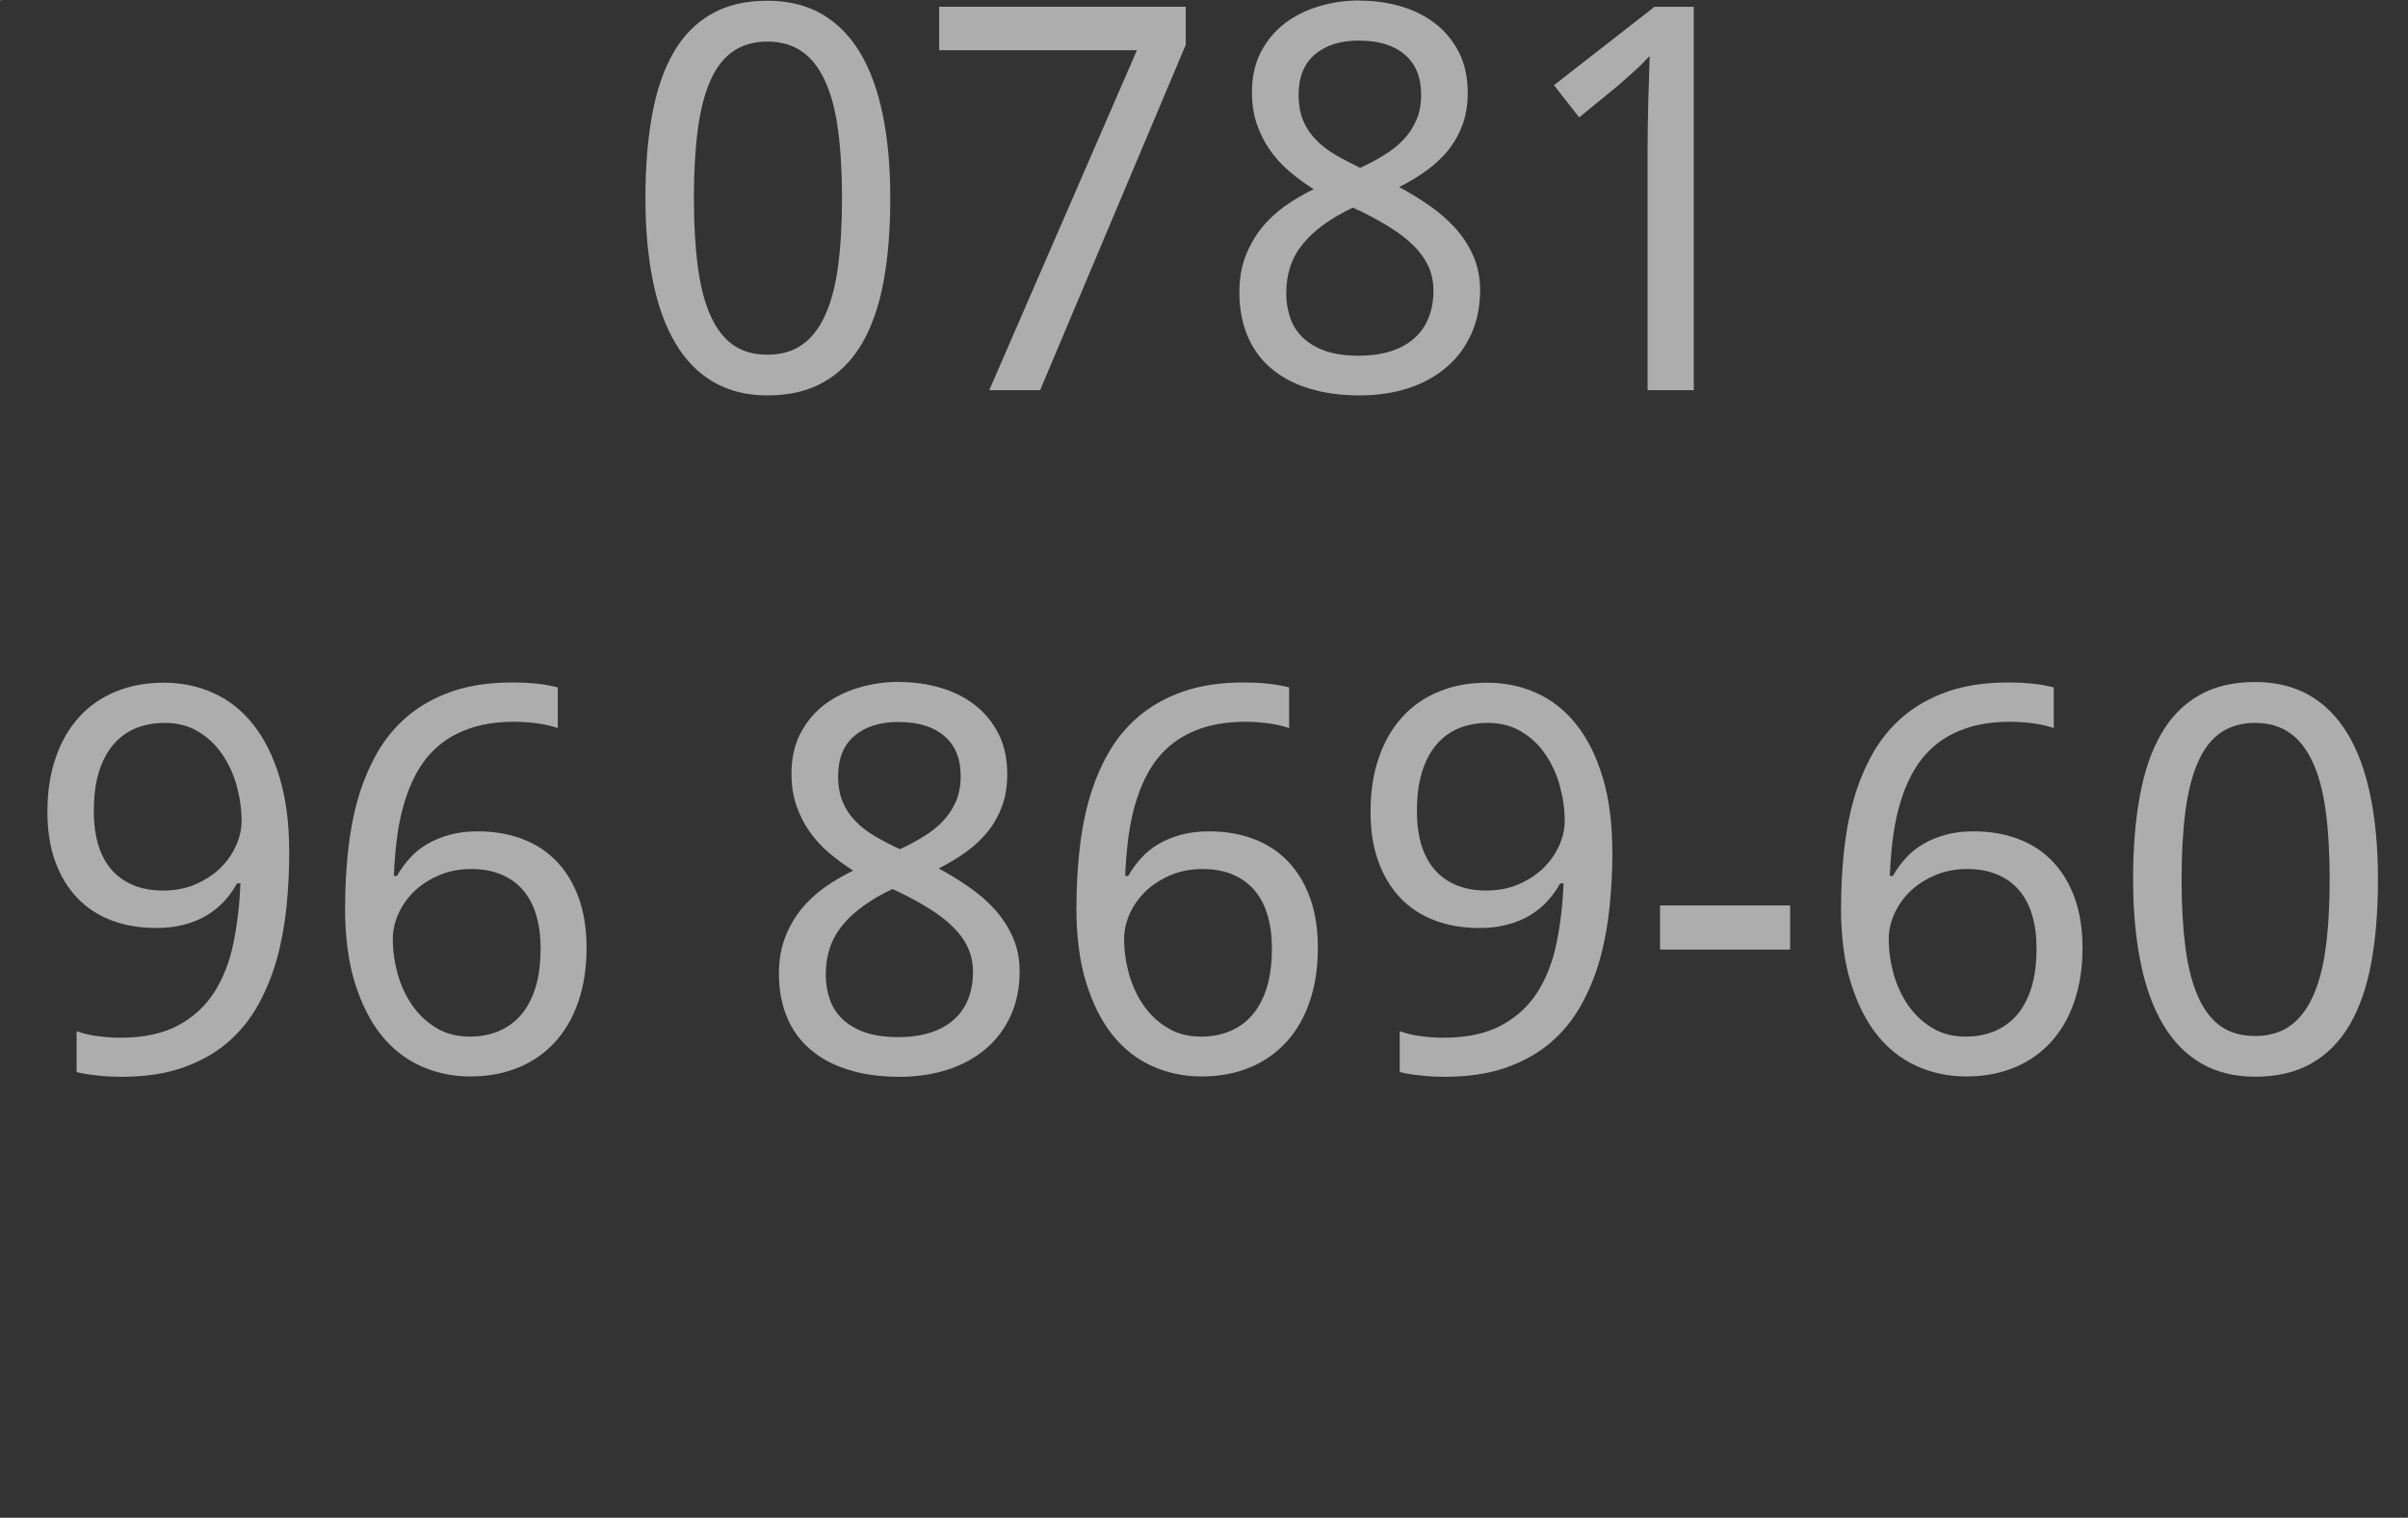
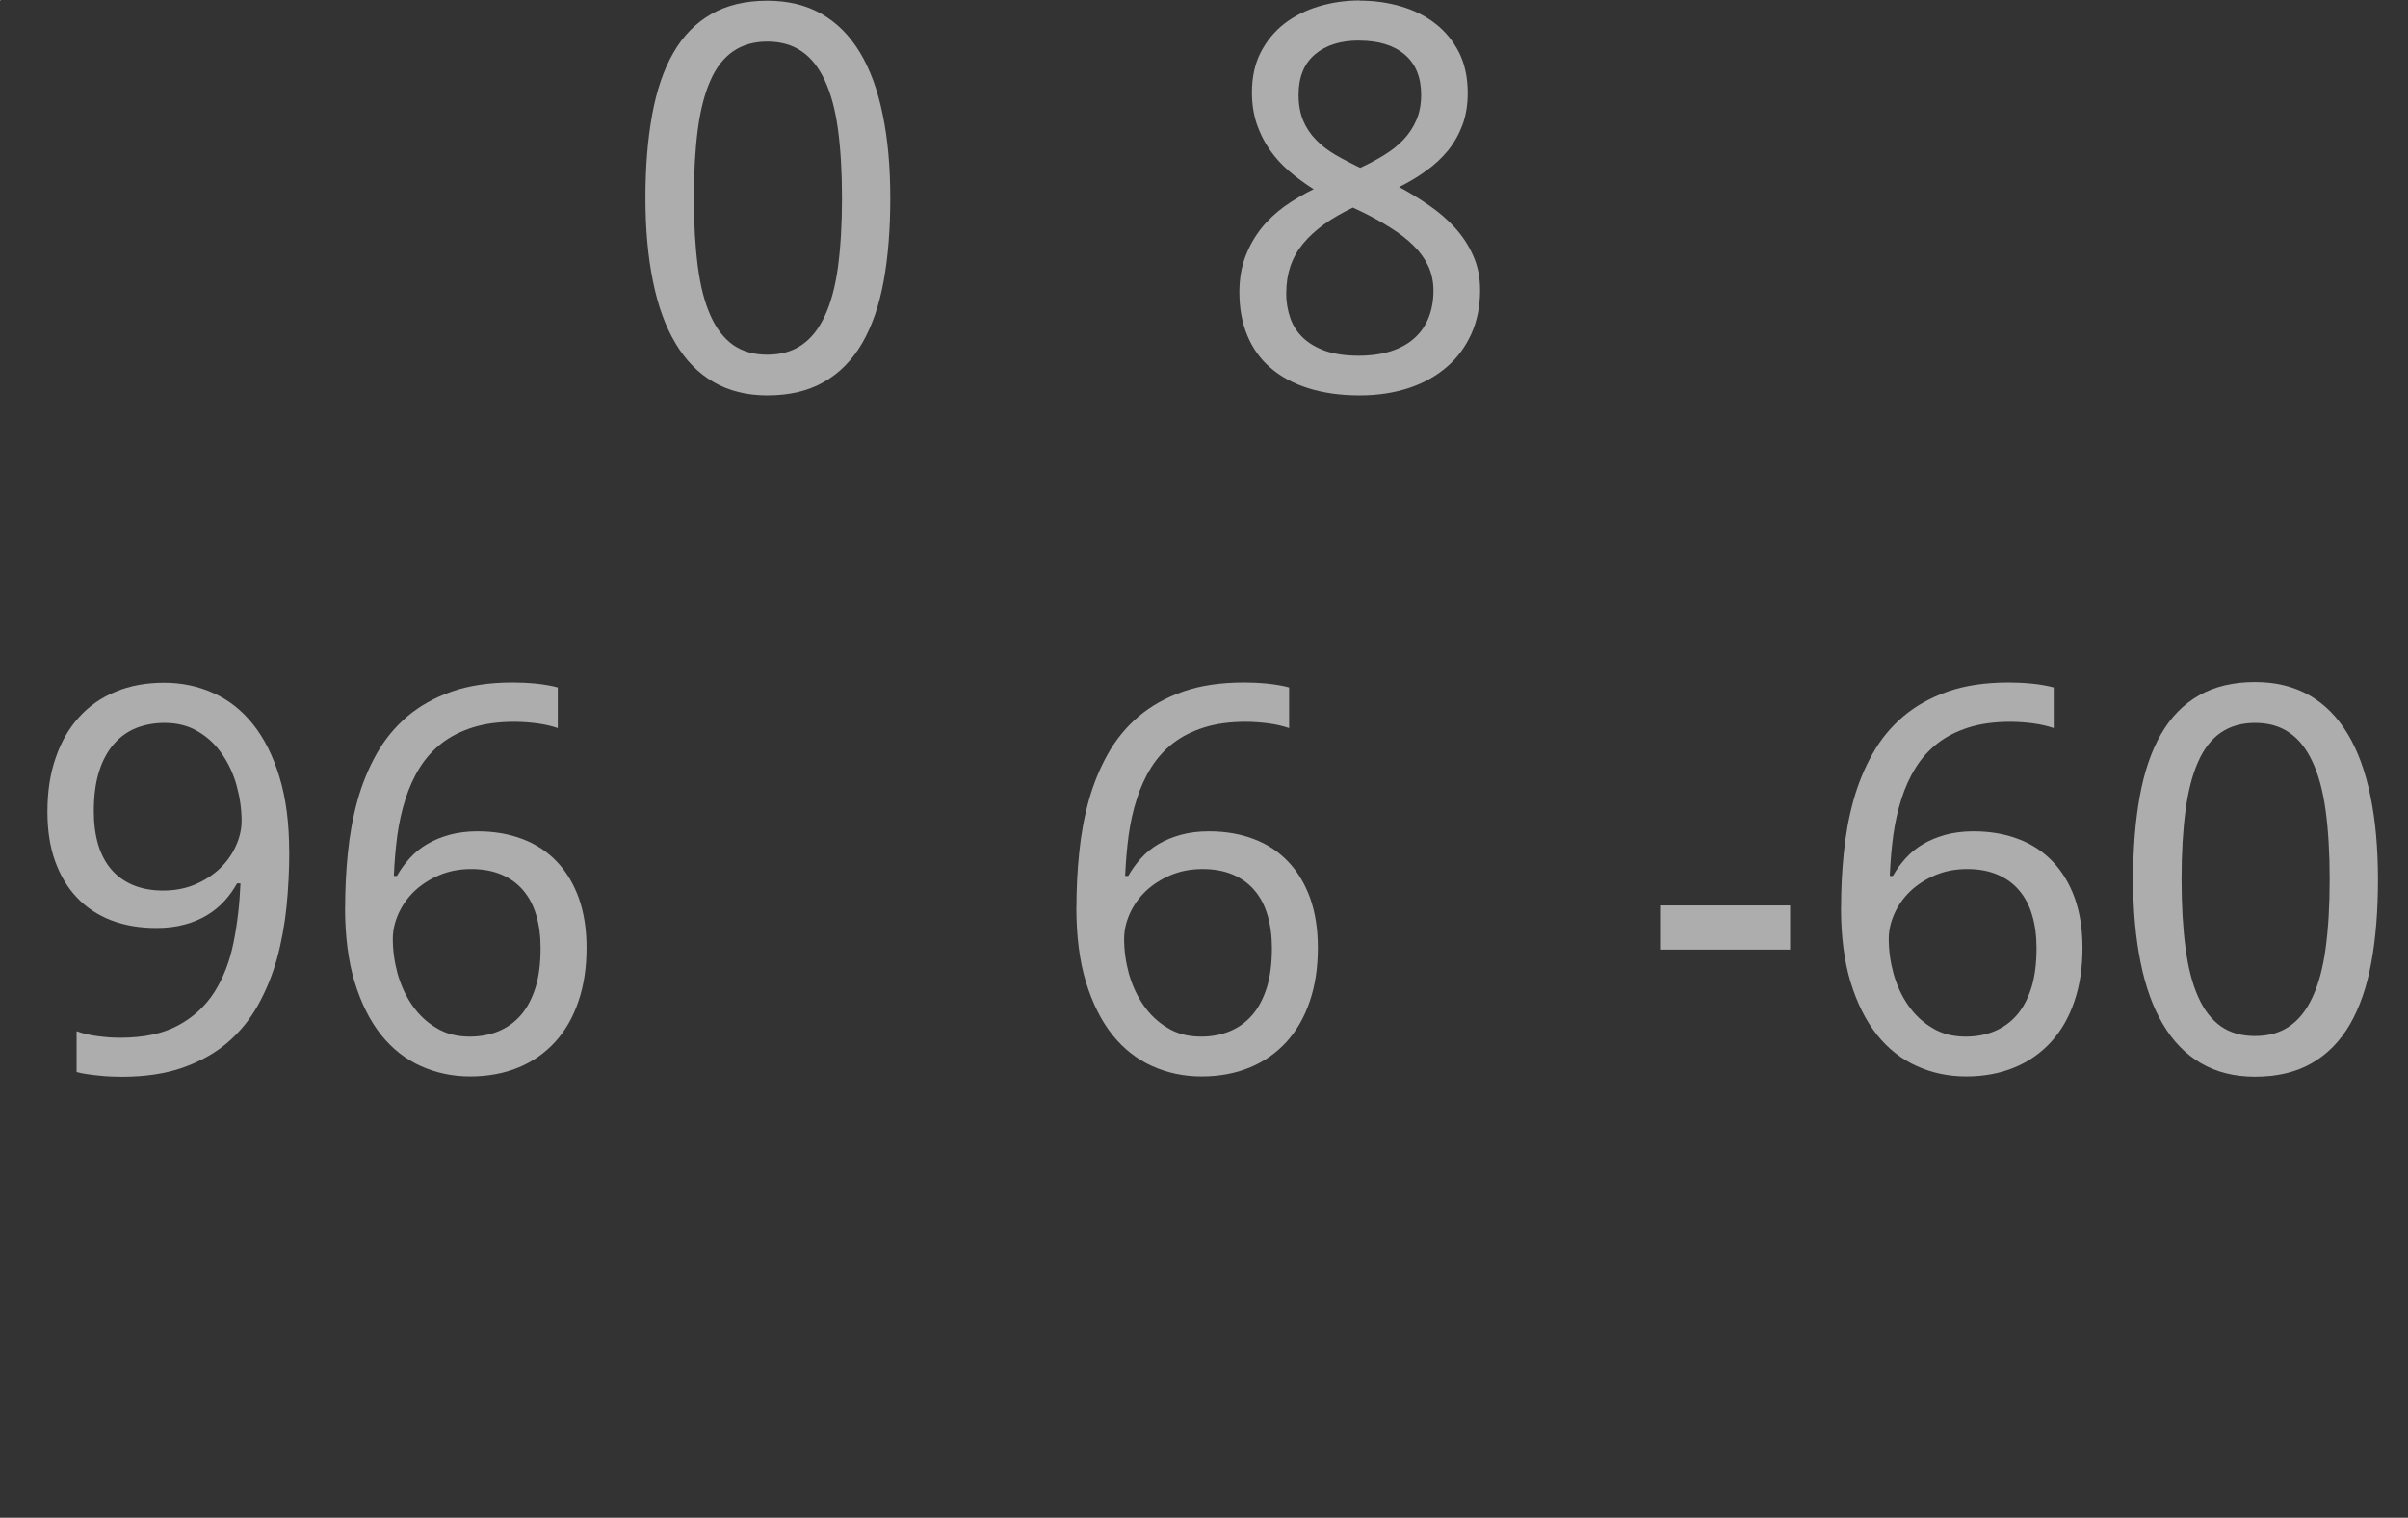
<svg xmlns="http://www.w3.org/2000/svg" xml:space="preserve" width="55mm" height="34.666mm" style="shape-rendering:geometricPrecision; text-rendering:geometricPrecision; image-rendering:optimizeQuality; fill-rule:evenodd; clip-rule:evenodd" viewBox="0 0 27.978 17.634">
  <rect x="0" y="0" width="27.978" height="17.634" fill="#333333" stroke="none" />
  <defs>
    <style type="text/css">
   
    .fil1 {fill:white}
    .fil0 {fill:#ADADAD;fill-rule:nonzero}
   
  </style>
  </defs>
  <g id="Ebene_x0020_1">
    <path class="fil0" d="M10.344 2.3c0,0.359 -0.025,0.681 -0.077,0.965 -0.052,0.285 -0.135,0.525 -0.25,0.723 -0.115,0.197 -0.263,0.347 -0.444,0.45 -0.181,0.104 -0.4,0.156 -0.658,0.156 -0.239,0 -0.448,-0.052 -0.626,-0.156 -0.178,-0.103 -0.325,-0.254 -0.441,-0.45 -0.118,-0.198 -0.205,-0.438 -0.262,-0.723 -0.058,-0.284 -0.087,-0.606 -0.087,-0.965 0,-0.36 0.026,-0.682 0.078,-0.966 0.052,-0.285 0.134,-0.525 0.247,-0.721 0.113,-0.197 0.259,-0.346 0.439,-0.449 0.18,-0.104 0.397,-0.156 0.653,-0.156 0.242,0 0.452,0.052 0.631,0.154 0.179,0.103 0.327,0.253 0.445,0.448 0.118,0.196 0.206,0.436 0.264,0.721 0.059,0.284 0.088,0.607 0.088,0.969zm-2.282 0c0,0.304 0.016,0.57 0.046,0.798 0.03,0.228 0.079,0.417 0.147,0.568 0.067,0.152 0.155,0.265 0.263,0.342 0.109,0.076 0.241,0.113 0.397,0.113 0.157,0 0.29,-0.037 0.399,-0.112 0.11,-0.075 0.2,-0.188 0.269,-0.338 0.071,-0.151 0.122,-0.34 0.153,-0.568 0.031,-0.229 0.047,-0.497 0.047,-0.803 0,-0.305 -0.016,-0.571 -0.047,-0.799 -0.031,-0.228 -0.082,-0.416 -0.153,-0.567 -0.07,-0.151 -0.159,-0.263 -0.269,-0.338 -0.109,-0.075 -0.242,-0.113 -0.399,-0.113 -0.156,0 -0.288,0.039 -0.397,0.113 -0.108,0.075 -0.197,0.187 -0.263,0.338 -0.068,0.151 -0.116,0.339 -0.147,0.567 -0.03,0.228 -0.046,0.494 -0.046,0.799z" />
-     <polygon id="1" class="fil0" points="11.494,4.533 13.21,0.583 10.912,0.583 10.912,0.078 13.777,0.078 13.777,0.52 12.085,4.533 " />
    <path id="12" class="fil0" d="M15.797 0.007c0.171,0 0.332,0.023 0.484,0.068 0.151,0.045 0.284,0.111 0.398,0.201 0.115,0.089 0.206,0.202 0.274,0.335 0.067,0.134 0.1,0.291 0.1,0.47 0,0.136 -0.02,0.259 -0.06,0.368 -0.041,0.11 -0.097,0.209 -0.167,0.297 -0.072,0.088 -0.156,0.167 -0.254,0.237 -0.097,0.071 -0.203,0.134 -0.316,0.19 0.118,0.063 0.233,0.133 0.345,0.211 0.113,0.077 0.213,0.163 0.302,0.26 0.088,0.097 0.16,0.205 0.213,0.325 0.054,0.12 0.081,0.254 0.081,0.403 0,0.186 -0.034,0.356 -0.102,0.508 -0.069,0.151 -0.163,0.28 -0.287,0.385 -0.123,0.106 -0.269,0.187 -0.441,0.244 -0.172,0.056 -0.361,0.085 -0.569,0.085 -0.224,0 -0.421,-0.028 -0.595,-0.083 -0.174,-0.054 -0.32,-0.133 -0.439,-0.236 -0.12,-0.102 -0.21,-0.228 -0.271,-0.376 -0.062,-0.149 -0.093,-0.316 -0.093,-0.503 0,-0.152 0.023,-0.289 0.068,-0.411 0.046,-0.122 0.108,-0.232 0.185,-0.33 0.077,-0.097 0.169,-0.183 0.274,-0.259 0.106,-0.075 0.217,-0.14 0.336,-0.198 -0.1,-0.063 -0.194,-0.132 -0.281,-0.206 -0.087,-0.074 -0.163,-0.157 -0.227,-0.249 -0.065,-0.092 -0.114,-0.192 -0.153,-0.303 -0.037,-0.111 -0.056,-0.233 -0.056,-0.367 0,-0.177 0.034,-0.332 0.102,-0.465 0.069,-0.133 0.16,-0.244 0.276,-0.334 0.116,-0.089 0.25,-0.156 0.401,-0.201 0.151,-0.045 0.309,-0.068 0.473,-0.068zm-0.853 3.395c0,0.108 0.017,0.207 0.049,0.297 0.032,0.09 0.083,0.167 0.152,0.231 0.07,0.064 0.157,0.114 0.262,0.15 0.106,0.035 0.232,0.053 0.379,0.053 0.141,0 0.267,-0.018 0.376,-0.053 0.109,-0.035 0.2,-0.086 0.274,-0.153 0.073,-0.066 0.128,-0.146 0.164,-0.239 0.036,-0.093 0.055,-0.197 0.055,-0.31 0,-0.106 -0.021,-0.202 -0.06,-0.287 -0.04,-0.085 -0.096,-0.164 -0.171,-0.237 -0.074,-0.074 -0.162,-0.142 -0.266,-0.207 -0.104,-0.066 -0.219,-0.13 -0.347,-0.192l-0.092 -0.043c-0.256,0.122 -0.449,0.261 -0.579,0.419 -0.13,0.157 -0.195,0.347 -0.195,0.571zm0.847 -2.931c-0.215,0 -0.386,0.053 -0.513,0.161 -0.127,0.108 -0.19,0.264 -0.19,0.469 0,0.115 0.018,0.215 0.053,0.299 0.035,0.083 0.084,0.158 0.148,0.223 0.063,0.066 0.138,0.124 0.227,0.176 0.088,0.051 0.185,0.102 0.288,0.151 0.098,-0.045 0.189,-0.094 0.276,-0.147 0.086,-0.053 0.162,-0.112 0.226,-0.18 0.064,-0.067 0.114,-0.144 0.151,-0.229 0.036,-0.085 0.055,-0.182 0.055,-0.292 0,-0.205 -0.064,-0.361 -0.192,-0.469 -0.128,-0.108 -0.304,-0.161 -0.527,-0.161z" />
-     <path id="123" class="fil0" d="M19.68 4.533l-0.537 0 0 -2.782c0,-0.087 0.001,-0.181 0.002,-0.28 0.001,-0.1 0.003,-0.199 0.006,-0.298 0.003,-0.099 0.006,-0.193 0.009,-0.283 0.002,-0.09 0.005,-0.171 0.007,-0.239 -0.034,0.036 -0.066,0.068 -0.092,0.094 -0.026,0.027 -0.053,0.052 -0.081,0.077 -0.027,0.024 -0.056,0.05 -0.086,0.077 -0.03,0.028 -0.068,0.059 -0.11,0.097l-0.45 0.368 -0.293 -0.374 1.168 -0.911 0.457 0 0 4.455z" />
    <g id="_274488800">
      <rect id="_274488656" class="fil1" width="0.005" height="0.007" />
-       <rect id="_274488584" class="fil1" x="27.973" y="17.627" width="0.005" height="0.007" />
    </g>
    <path class="fil0" d="M3.361 9.896c0,0.213 -0.011,0.426 -0.032,0.639 -0.022,0.212 -0.059,0.415 -0.112,0.607 -0.054,0.193 -0.128,0.373 -0.222,0.541 -0.094,0.167 -0.212,0.312 -0.357,0.435 -0.144,0.122 -0.316,0.217 -0.518,0.288 -0.201,0.07 -0.437,0.105 -0.706,0.105 -0.039,0 -0.081,-0.001 -0.128,-0.003 -0.047,-0.002 -0.094,-0.006 -0.14,-0.011 -0.047,-0.004 -0.093,-0.01 -0.137,-0.017 -0.045,-0.006 -0.084,-0.014 -0.119,-0.024l0 -0.475c0.071,0.026 0.151,0.046 0.24,0.057 0.089,0.012 0.178,0.019 0.265,0.019 0.275,0 0.5,-0.048 0.676,-0.144 0.177,-0.095 0.317,-0.225 0.421,-0.388 0.103,-0.163 0.177,-0.354 0.221,-0.571 0.044,-0.217 0.071,-0.447 0.081,-0.69l-0.04 0c-0.041,0.074 -0.089,0.141 -0.147,0.205 -0.057,0.062 -0.124,0.118 -0.201,0.164 -0.077,0.047 -0.164,0.083 -0.262,0.109 -0.098,0.027 -0.206,0.04 -0.327,0.04 -0.192,0 -0.367,-0.029 -0.524,-0.089 -0.156,-0.06 -0.289,-0.148 -0.398,-0.263 -0.11,-0.116 -0.195,-0.258 -0.255,-0.425 -0.06,-0.167 -0.089,-0.359 -0.089,-0.574 0,-0.232 0.031,-0.441 0.096,-0.626 0.063,-0.186 0.154,-0.343 0.271,-0.472 0.117,-0.13 0.259,-0.229 0.426,-0.297 0.167,-0.07 0.355,-0.104 0.562,-0.104 0.206,0 0.396,0.04 0.573,0.12 0.177,0.079 0.33,0.2 0.46,0.362 0.13,0.162 0.233,0.367 0.308,0.614 0.076,0.248 0.113,0.538 0.113,0.871zm-1.448 -1.497c-0.122,0 -0.233,0.021 -0.334,0.061 -0.1,0.041 -0.187,0.104 -0.26,0.189 -0.073,0.085 -0.13,0.192 -0.17,0.321 -0.04,0.129 -0.059,0.282 -0.059,0.459 0,0.141 0.017,0.269 0.05,0.382 0.034,0.113 0.084,0.209 0.151,0.288 0.068,0.079 0.151,0.14 0.252,0.183 0.101,0.043 0.218,0.065 0.353,0.065 0.137,0 0.262,-0.024 0.374,-0.072 0.111,-0.048 0.207,-0.11 0.286,-0.186 0.079,-0.076 0.141,-0.163 0.185,-0.261 0.044,-0.097 0.066,-0.194 0.066,-0.292 0,-0.136 -0.02,-0.271 -0.057,-0.407 -0.037,-0.135 -0.094,-0.257 -0.168,-0.365 -0.074,-0.109 -0.166,-0.197 -0.279,-0.264 -0.111,-0.067 -0.241,-0.101 -0.39,-0.101z" />
    <path id="1" class="fil0" d="M4.01 10.545c0,-0.213 0.01,-0.425 0.032,-0.637 0.021,-0.211 0.058,-0.414 0.112,-0.609 0.054,-0.193 0.128,-0.374 0.222,-0.541 0.093,-0.166 0.212,-0.311 0.356,-0.434 0.145,-0.123 0.317,-0.219 0.518,-0.29 0.202,-0.07 0.437,-0.105 0.707,-0.105 0.038,0 0.081,0.001 0.128,0.003 0.047,0.002 0.095,0.006 0.141,0.01 0.048,0.005 0.094,0.011 0.137,0.019 0.044,0.007 0.083,0.016 0.118,0.026l0 0.472c-0.071,-0.024 -0.151,-0.043 -0.24,-0.055 -0.089,-0.011 -0.178,-0.018 -0.265,-0.018 -0.183,0 -0.344,0.022 -0.484,0.066 -0.138,0.044 -0.259,0.105 -0.361,0.184 -0.101,0.079 -0.186,0.174 -0.254,0.283 -0.069,0.11 -0.124,0.232 -0.166,0.365 -0.043,0.132 -0.074,0.275 -0.095,0.424 -0.02,0.151 -0.033,0.307 -0.04,0.469l0.036 0c0.041,-0.073 0.09,-0.141 0.148,-0.205 0.058,-0.065 0.126,-0.12 0.203,-0.165 0.077,-0.046 0.164,-0.081 0.261,-0.108 0.096,-0.026 0.204,-0.04 0.325,-0.04 0.192,0 0.367,0.03 0.523,0.09 0.157,0.059 0.29,0.148 0.399,0.263 0.11,0.116 0.195,0.258 0.255,0.425 0.059,0.167 0.089,0.359 0.089,0.574 0,0.232 -0.031,0.44 -0.095,0.625 -0.062,0.184 -0.153,0.341 -0.27,0.47 -0.119,0.129 -0.26,0.229 -0.426,0.297 -0.167,0.069 -0.354,0.104 -0.561,0.104 -0.204,0 -0.394,-0.04 -0.572,-0.12 -0.178,-0.079 -0.332,-0.2 -0.462,-0.362 -0.13,-0.163 -0.232,-0.367 -0.308,-0.613 -0.075,-0.245 -0.112,-0.537 -0.112,-0.872zm1.448 1.499c0.122,0 0.233,-0.021 0.333,-0.062 0.101,-0.042 0.188,-0.104 0.261,-0.188 0.073,-0.084 0.129,-0.191 0.17,-0.32 0.04,-0.129 0.059,-0.282 0.059,-0.459 0,-0.142 -0.017,-0.269 -0.051,-0.383 -0.033,-0.112 -0.083,-0.208 -0.151,-0.287 -0.067,-0.08 -0.151,-0.14 -0.251,-0.183 -0.101,-0.043 -0.218,-0.065 -0.353,-0.065 -0.136,0 -0.26,0.024 -0.373,0.072 -0.112,0.048 -0.208,0.11 -0.288,0.186 -0.079,0.076 -0.14,0.163 -0.184,0.26 -0.044,0.098 -0.066,0.196 -0.066,0.293 0,0.135 0.019,0.271 0.056,0.407 0.039,0.135 0.094,0.256 0.169,0.364 0.074,0.107 0.166,0.196 0.279,0.263 0.111,0.069 0.241,0.102 0.39,0.102z" />
-     <path id="12" class="fil0" d="M10.447 7.924c0.171,0 0.332,0.023 0.484,0.068 0.151,0.045 0.284,0.111 0.398,0.201 0.115,0.089 0.206,0.202 0.274,0.335 0.067,0.134 0.1,0.291 0.1,0.47 0,0.136 -0.02,0.259 -0.06,0.368 -0.041,0.11 -0.097,0.209 -0.167,0.297 -0.072,0.088 -0.156,0.167 -0.254,0.237 -0.097,0.071 -0.203,0.134 -0.316,0.19 0.118,0.063 0.233,0.133 0.345,0.211 0.113,0.077 0.213,0.163 0.302,0.26 0.088,0.097 0.16,0.205 0.213,0.325 0.054,0.12 0.081,0.254 0.081,0.403 0,0.186 -0.034,0.356 -0.102,0.508 -0.069,0.151 -0.163,0.28 -0.287,0.385 -0.123,0.106 -0.269,0.187 -0.441,0.244 -0.172,0.056 -0.361,0.085 -0.569,0.085 -0.224,0 -0.421,-0.028 -0.595,-0.083 -0.174,-0.054 -0.32,-0.133 -0.439,-0.236 -0.12,-0.102 -0.21,-0.228 -0.271,-0.376 -0.062,-0.149 -0.093,-0.316 -0.093,-0.503 0,-0.152 0.023,-0.289 0.068,-0.411 0.046,-0.122 0.108,-0.232 0.185,-0.33 0.077,-0.097 0.169,-0.183 0.274,-0.259 0.106,-0.075 0.217,-0.14 0.336,-0.198 -0.1,-0.063 -0.194,-0.132 -0.281,-0.206 -0.087,-0.074 -0.163,-0.157 -0.227,-0.249 -0.065,-0.092 -0.114,-0.192 -0.153,-0.303 -0.037,-0.111 -0.056,-0.233 -0.056,-0.367 0,-0.177 0.034,-0.332 0.102,-0.465 0.069,-0.133 0.16,-0.244 0.276,-0.334 0.116,-0.089 0.25,-0.156 0.401,-0.201 0.151,-0.045 0.309,-0.068 0.473,-0.068zm-0.853 3.395c0,0.108 0.017,0.207 0.049,0.297 0.032,0.09 0.083,0.167 0.152,0.231 0.07,0.064 0.157,0.114 0.262,0.15 0.106,0.035 0.232,0.053 0.379,0.053 0.141,0 0.267,-0.018 0.376,-0.053 0.109,-0.035 0.2,-0.086 0.274,-0.153 0.073,-0.066 0.128,-0.146 0.164,-0.239 0.036,-0.093 0.055,-0.197 0.055,-0.31 0,-0.106 -0.021,-0.202 -0.06,-0.287 -0.04,-0.085 -0.096,-0.164 -0.171,-0.237 -0.074,-0.074 -0.162,-0.142 -0.266,-0.207 -0.104,-0.066 -0.219,-0.13 -0.347,-0.192l-0.092 -0.043c-0.256,0.122 -0.449,0.261 -0.579,0.419 -0.13,0.157 -0.195,0.347 -0.195,0.571zm0.847 -2.931c-0.215,0 -0.386,0.053 -0.513,0.161 -0.127,0.108 -0.19,0.264 -0.19,0.469 0,0.115 0.018,0.215 0.053,0.299 0.035,0.083 0.084,0.158 0.148,0.223 0.063,0.066 0.138,0.124 0.227,0.176 0.088,0.051 0.185,0.102 0.288,0.151 0.098,-0.045 0.189,-0.094 0.276,-0.147 0.086,-0.053 0.162,-0.112 0.226,-0.18 0.064,-0.067 0.114,-0.144 0.151,-0.229 0.036,-0.085 0.055,-0.182 0.055,-0.292 0,-0.205 -0.064,-0.361 -0.192,-0.469 -0.128,-0.108 -0.304,-0.161 -0.527,-0.161z" />
    <path id="123" class="fil0" d="M12.507 10.545c0,-0.213 0.01,-0.425 0.032,-0.637 0.021,-0.211 0.058,-0.414 0.112,-0.609 0.054,-0.193 0.128,-0.374 0.222,-0.541 0.093,-0.166 0.212,-0.311 0.356,-0.434 0.145,-0.123 0.317,-0.219 0.518,-0.29 0.202,-0.07 0.437,-0.105 0.707,-0.105 0.038,0 0.081,0.001 0.128,0.003 0.047,0.002 0.095,0.006 0.141,0.01 0.048,0.005 0.094,0.011 0.137,0.019 0.044,0.007 0.083,0.016 0.118,0.026l0 0.472c-0.071,-0.024 -0.151,-0.043 -0.24,-0.055 -0.089,-0.011 -0.178,-0.018 -0.265,-0.018 -0.183,0 -0.344,0.022 -0.484,0.066 -0.138,0.044 -0.259,0.105 -0.361,0.184 -0.101,0.079 -0.186,0.174 -0.254,0.283 -0.069,0.11 -0.124,0.232 -0.166,0.365 -0.043,0.132 -0.074,0.275 -0.095,0.424 -0.02,0.151 -0.033,0.307 -0.04,0.469l0.036 0c0.041,-0.073 0.09,-0.141 0.148,-0.205 0.058,-0.065 0.126,-0.12 0.203,-0.165 0.077,-0.046 0.164,-0.081 0.261,-0.108 0.096,-0.026 0.204,-0.04 0.325,-0.04 0.192,0 0.367,0.03 0.523,0.09 0.157,0.059 0.29,0.148 0.399,0.263 0.11,0.116 0.195,0.258 0.255,0.425 0.059,0.167 0.089,0.359 0.089,0.574 0,0.232 -0.031,0.44 -0.095,0.625 -0.062,0.184 -0.153,0.341 -0.27,0.47 -0.119,0.129 -0.26,0.229 -0.426,0.297 -0.167,0.069 -0.354,0.104 -0.561,0.104 -0.204,0 -0.394,-0.04 -0.572,-0.12 -0.178,-0.079 -0.332,-0.2 -0.462,-0.362 -0.13,-0.163 -0.232,-0.367 -0.308,-0.613 -0.075,-0.245 -0.112,-0.537 -0.112,-0.872zm1.448 1.499c0.122,0 0.233,-0.021 0.333,-0.062 0.101,-0.042 0.188,-0.104 0.261,-0.188 0.073,-0.084 0.129,-0.191 0.17,-0.32 0.04,-0.129 0.059,-0.282 0.059,-0.459 0,-0.142 -0.017,-0.269 -0.051,-0.383 -0.033,-0.112 -0.083,-0.208 -0.151,-0.287 -0.067,-0.08 -0.151,-0.14 -0.251,-0.183 -0.101,-0.043 -0.218,-0.065 -0.353,-0.065 -0.136,0 -0.26,0.024 -0.373,0.072 -0.112,0.048 -0.208,0.11 -0.288,0.186 -0.079,0.076 -0.14,0.163 -0.184,0.26 -0.044,0.098 -0.066,0.196 -0.066,0.293 0,0.135 0.019,0.271 0.056,0.407 0.039,0.135 0.094,0.256 0.169,0.364 0.074,0.107 0.166,0.196 0.279,0.263 0.111,0.069 0.241,0.102 0.39,0.102z" />
-     <path id="1234" class="fil0" d="M18.734 9.896c0,0.213 -0.011,0.426 -0.032,0.639 -0.022,0.212 -0.059,0.415 -0.112,0.607 -0.054,0.193 -0.128,0.373 -0.222,0.541 -0.094,0.167 -0.212,0.312 -0.357,0.435 -0.144,0.122 -0.316,0.217 -0.518,0.288 -0.201,0.07 -0.437,0.105 -0.706,0.105 -0.039,0 -0.081,-0.001 -0.128,-0.003 -0.047,-0.002 -0.094,-0.006 -0.14,-0.011 -0.047,-0.004 -0.093,-0.01 -0.137,-0.017 -0.045,-0.006 -0.084,-0.014 -0.119,-0.024l0 -0.475c0.071,0.026 0.151,0.046 0.24,0.057 0.089,0.012 0.178,0.019 0.265,0.019 0.275,0 0.5,-0.048 0.676,-0.144 0.177,-0.095 0.317,-0.225 0.421,-0.388 0.103,-0.163 0.177,-0.354 0.221,-0.571 0.044,-0.217 0.071,-0.447 0.081,-0.69l-0.04 0c-0.041,0.074 -0.089,0.141 -0.147,0.205 -0.057,0.062 -0.124,0.118 -0.201,0.164 -0.077,0.047 -0.164,0.083 -0.262,0.109 -0.098,0.027 -0.206,0.04 -0.327,0.04 -0.192,0 -0.367,-0.029 -0.524,-0.089 -0.156,-0.06 -0.289,-0.148 -0.398,-0.263 -0.11,-0.116 -0.195,-0.258 -0.255,-0.425 -0.06,-0.167 -0.089,-0.359 -0.089,-0.574 0,-0.232 0.031,-0.441 0.096,-0.626 0.063,-0.186 0.154,-0.343 0.271,-0.472 0.117,-0.13 0.259,-0.229 0.426,-0.297 0.167,-0.07 0.355,-0.104 0.562,-0.104 0.206,0 0.396,0.04 0.573,0.12 0.177,0.079 0.33,0.2 0.46,0.362 0.13,0.162 0.233,0.367 0.308,0.614 0.076,0.248 0.113,0.538 0.113,0.871zm-1.448 -1.497c-0.122,0 -0.233,0.021 -0.334,0.061 -0.1,0.041 -0.187,0.104 -0.26,0.189 -0.073,0.085 -0.13,0.192 -0.17,0.321 -0.04,0.129 -0.059,0.282 -0.059,0.459 0,0.141 0.017,0.269 0.05,0.382 0.034,0.113 0.084,0.209 0.151,0.288 0.068,0.079 0.151,0.14 0.252,0.183 0.101,0.043 0.218,0.065 0.353,0.065 0.137,0 0.262,-0.024 0.374,-0.072 0.111,-0.048 0.207,-0.11 0.286,-0.186 0.079,-0.076 0.141,-0.163 0.185,-0.261 0.044,-0.097 0.066,-0.194 0.066,-0.292 0,-0.136 -0.02,-0.271 -0.057,-0.407 -0.037,-0.135 -0.094,-0.257 -0.168,-0.365 -0.074,-0.109 -0.166,-0.197 -0.279,-0.264 -0.111,-0.067 -0.241,-0.101 -0.39,-0.101z" />
    <polygon id="12345" class="fil0" points="19.288,11.033 19.288,10.52 20.799,10.52 20.799,11.033 " />
    <path id="123456" class="fil0" d="M21.391 10.545c0,-0.213 0.01,-0.425 0.032,-0.637 0.021,-0.211 0.058,-0.414 0.112,-0.609 0.054,-0.193 0.128,-0.374 0.222,-0.541 0.093,-0.166 0.212,-0.311 0.356,-0.434 0.145,-0.123 0.317,-0.219 0.518,-0.29 0.202,-0.07 0.437,-0.105 0.707,-0.105 0.038,0 0.081,0.001 0.128,0.003 0.047,0.002 0.095,0.006 0.141,0.01 0.048,0.005 0.094,0.011 0.137,0.019 0.044,0.007 0.083,0.016 0.118,0.026l0 0.472c-0.071,-0.024 -0.151,-0.043 -0.24,-0.055 -0.089,-0.011 -0.178,-0.018 -0.265,-0.018 -0.183,0 -0.344,0.022 -0.484,0.066 -0.138,0.044 -0.259,0.105 -0.361,0.184 -0.101,0.079 -0.186,0.174 -0.254,0.283 -0.069,0.11 -0.124,0.232 -0.166,0.365 -0.043,0.132 -0.074,0.275 -0.095,0.424 -0.02,0.151 -0.033,0.307 -0.04,0.469l0.036 0c0.041,-0.073 0.09,-0.141 0.148,-0.205 0.058,-0.065 0.126,-0.12 0.203,-0.165 0.077,-0.046 0.164,-0.081 0.261,-0.108 0.096,-0.026 0.204,-0.04 0.325,-0.04 0.192,0 0.367,0.03 0.523,0.09 0.157,0.059 0.29,0.148 0.399,0.263 0.11,0.116 0.195,0.258 0.255,0.425 0.059,0.167 0.089,0.359 0.089,0.574 0,0.232 -0.031,0.44 -0.095,0.625 -0.062,0.184 -0.153,0.341 -0.27,0.47 -0.119,0.129 -0.26,0.229 -0.426,0.297 -0.167,0.069 -0.354,0.104 -0.561,0.104 -0.204,0 -0.394,-0.04 -0.572,-0.12 -0.178,-0.079 -0.332,-0.2 -0.462,-0.362 -0.13,-0.163 -0.232,-0.367 -0.308,-0.613 -0.075,-0.245 -0.112,-0.537 -0.112,-0.872zm1.448 1.499c0.122,0 0.233,-0.021 0.333,-0.062 0.101,-0.042 0.188,-0.104 0.261,-0.188 0.073,-0.084 0.129,-0.191 0.17,-0.32 0.04,-0.129 0.059,-0.282 0.059,-0.459 0,-0.142 -0.017,-0.269 -0.051,-0.383 -0.033,-0.112 -0.083,-0.208 -0.151,-0.287 -0.067,-0.08 -0.151,-0.14 -0.251,-0.183 -0.101,-0.043 -0.218,-0.065 -0.353,-0.065 -0.136,0 -0.26,0.024 -0.373,0.072 -0.112,0.048 -0.208,0.11 -0.288,0.186 -0.079,0.076 -0.14,0.163 -0.184,0.26 -0.044,0.098 -0.066,0.196 -0.066,0.293 0,0.135 0.019,0.271 0.056,0.407 0.039,0.135 0.094,0.256 0.169,0.364 0.074,0.107 0.166,0.196 0.279,0.263 0.111,0.069 0.241,0.102 0.39,0.102z" />
    <path id="1234567" class="fil0" d="M27.629 10.216c0,0.359 -0.025,0.681 -0.077,0.965 -0.052,0.285 -0.135,0.525 -0.25,0.723 -0.115,0.197 -0.263,0.347 -0.444,0.45 -0.181,0.104 -0.4,0.156 -0.658,0.156 -0.239,0 -0.448,-0.052 -0.626,-0.156 -0.178,-0.103 -0.325,-0.254 -0.441,-0.45 -0.118,-0.198 -0.205,-0.438 -0.262,-0.723 -0.058,-0.284 -0.087,-0.606 -0.087,-0.965 0,-0.36 0.026,-0.682 0.078,-0.966 0.052,-0.285 0.134,-0.525 0.247,-0.721 0.113,-0.197 0.259,-0.346 0.439,-0.449 0.18,-0.104 0.397,-0.156 0.653,-0.156 0.242,0 0.452,0.052 0.631,0.154 0.179,0.103 0.327,0.253 0.445,0.448 0.118,0.196 0.206,0.436 0.264,0.721 0.059,0.284 0.088,0.607 0.088,0.969zm-2.282 0c0,0.304 0.016,0.57 0.046,0.798 0.03,0.228 0.079,0.417 0.147,0.568 0.067,0.152 0.155,0.265 0.263,0.342 0.109,0.076 0.241,0.113 0.397,0.113 0.157,0 0.29,-0.037 0.399,-0.112 0.11,-0.075 0.2,-0.188 0.269,-0.338 0.071,-0.151 0.122,-0.34 0.153,-0.568 0.031,-0.229 0.047,-0.497 0.047,-0.803 0,-0.305 -0.016,-0.571 -0.047,-0.799 -0.031,-0.228 -0.082,-0.416 -0.153,-0.567 -0.07,-0.151 -0.159,-0.263 -0.269,-0.338 -0.109,-0.075 -0.242,-0.113 -0.399,-0.113 -0.156,0 -0.288,0.039 -0.397,0.113 -0.108,0.075 -0.197,0.187 -0.263,0.338 -0.068,0.151 -0.116,0.339 -0.147,0.567 -0.03,0.228 -0.046,0.494 -0.046,0.799z" />
  </g>
</svg>